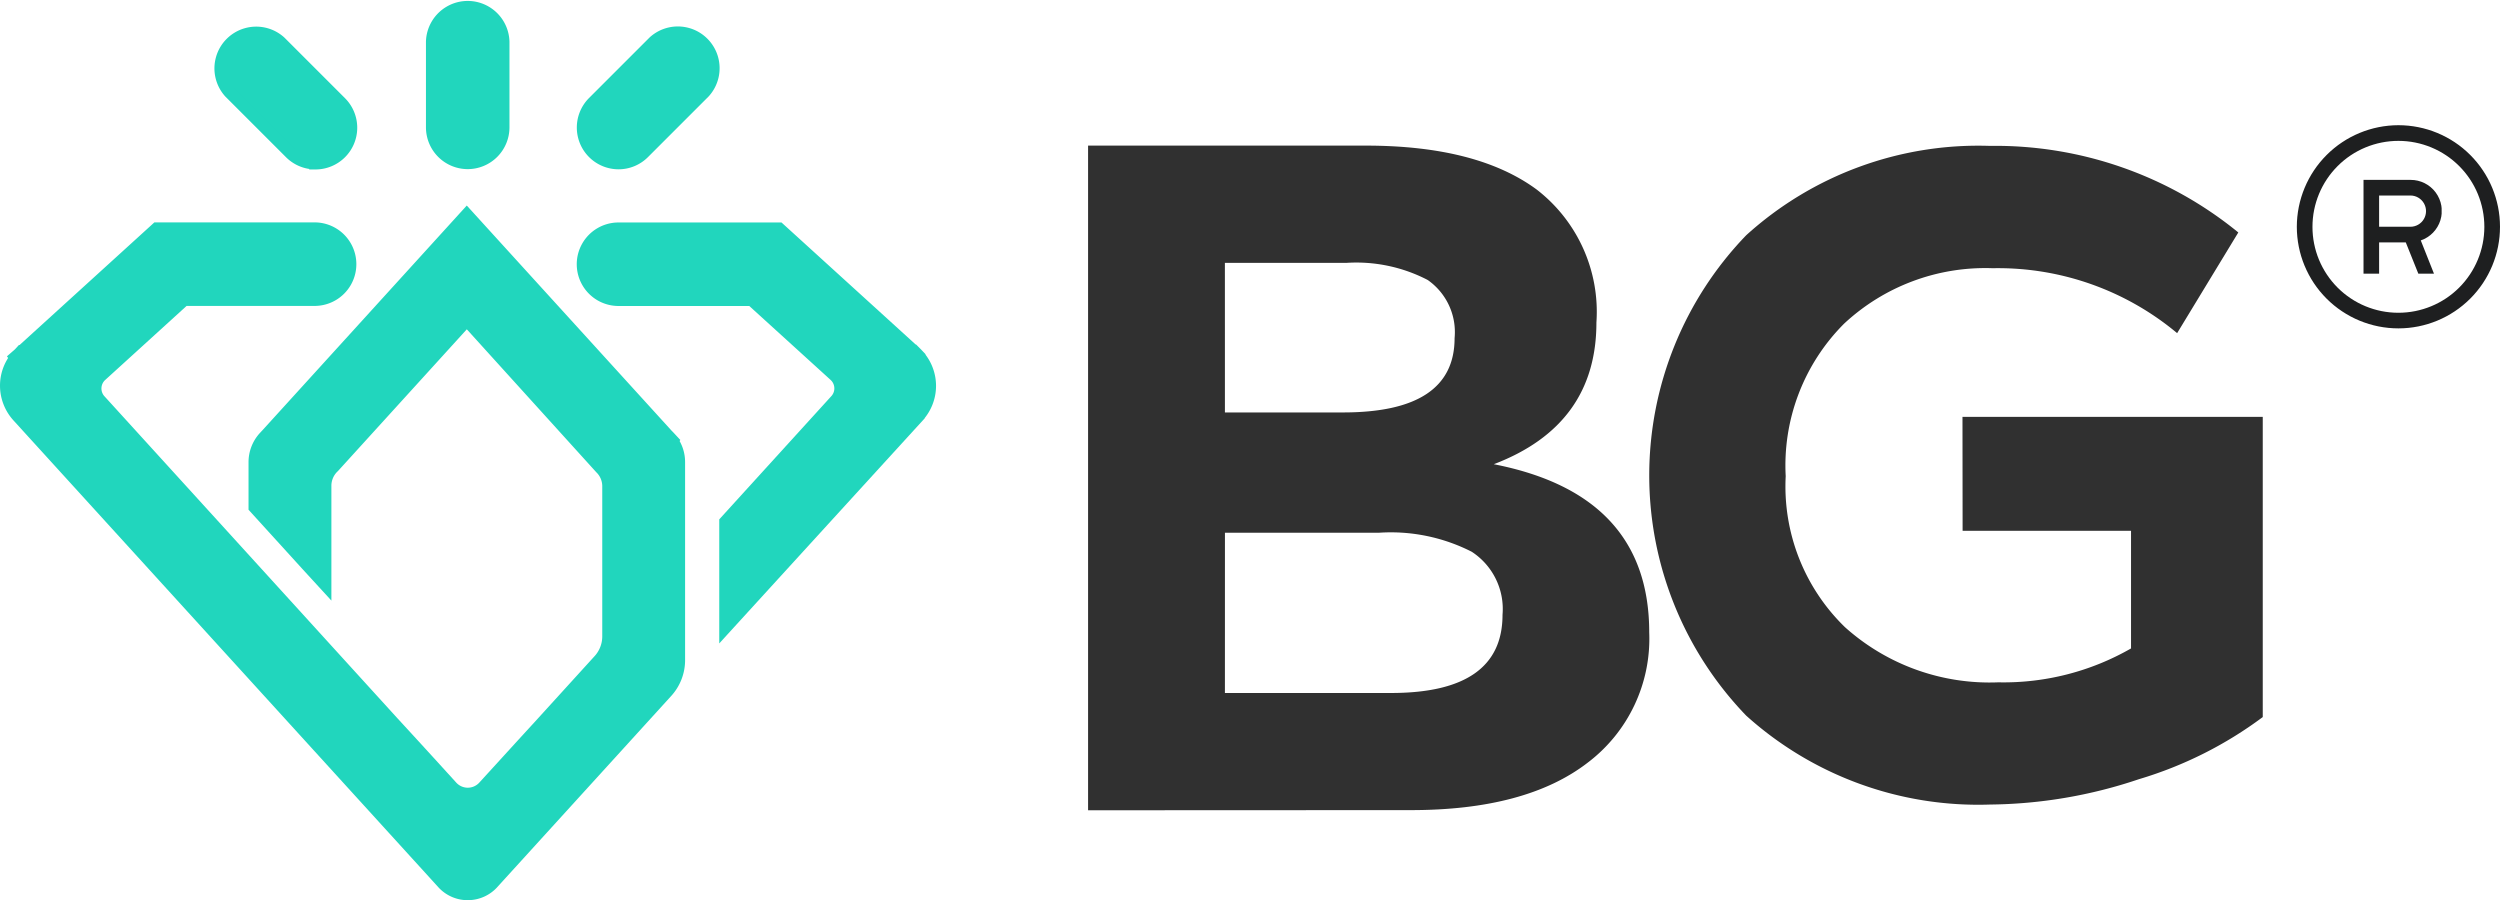
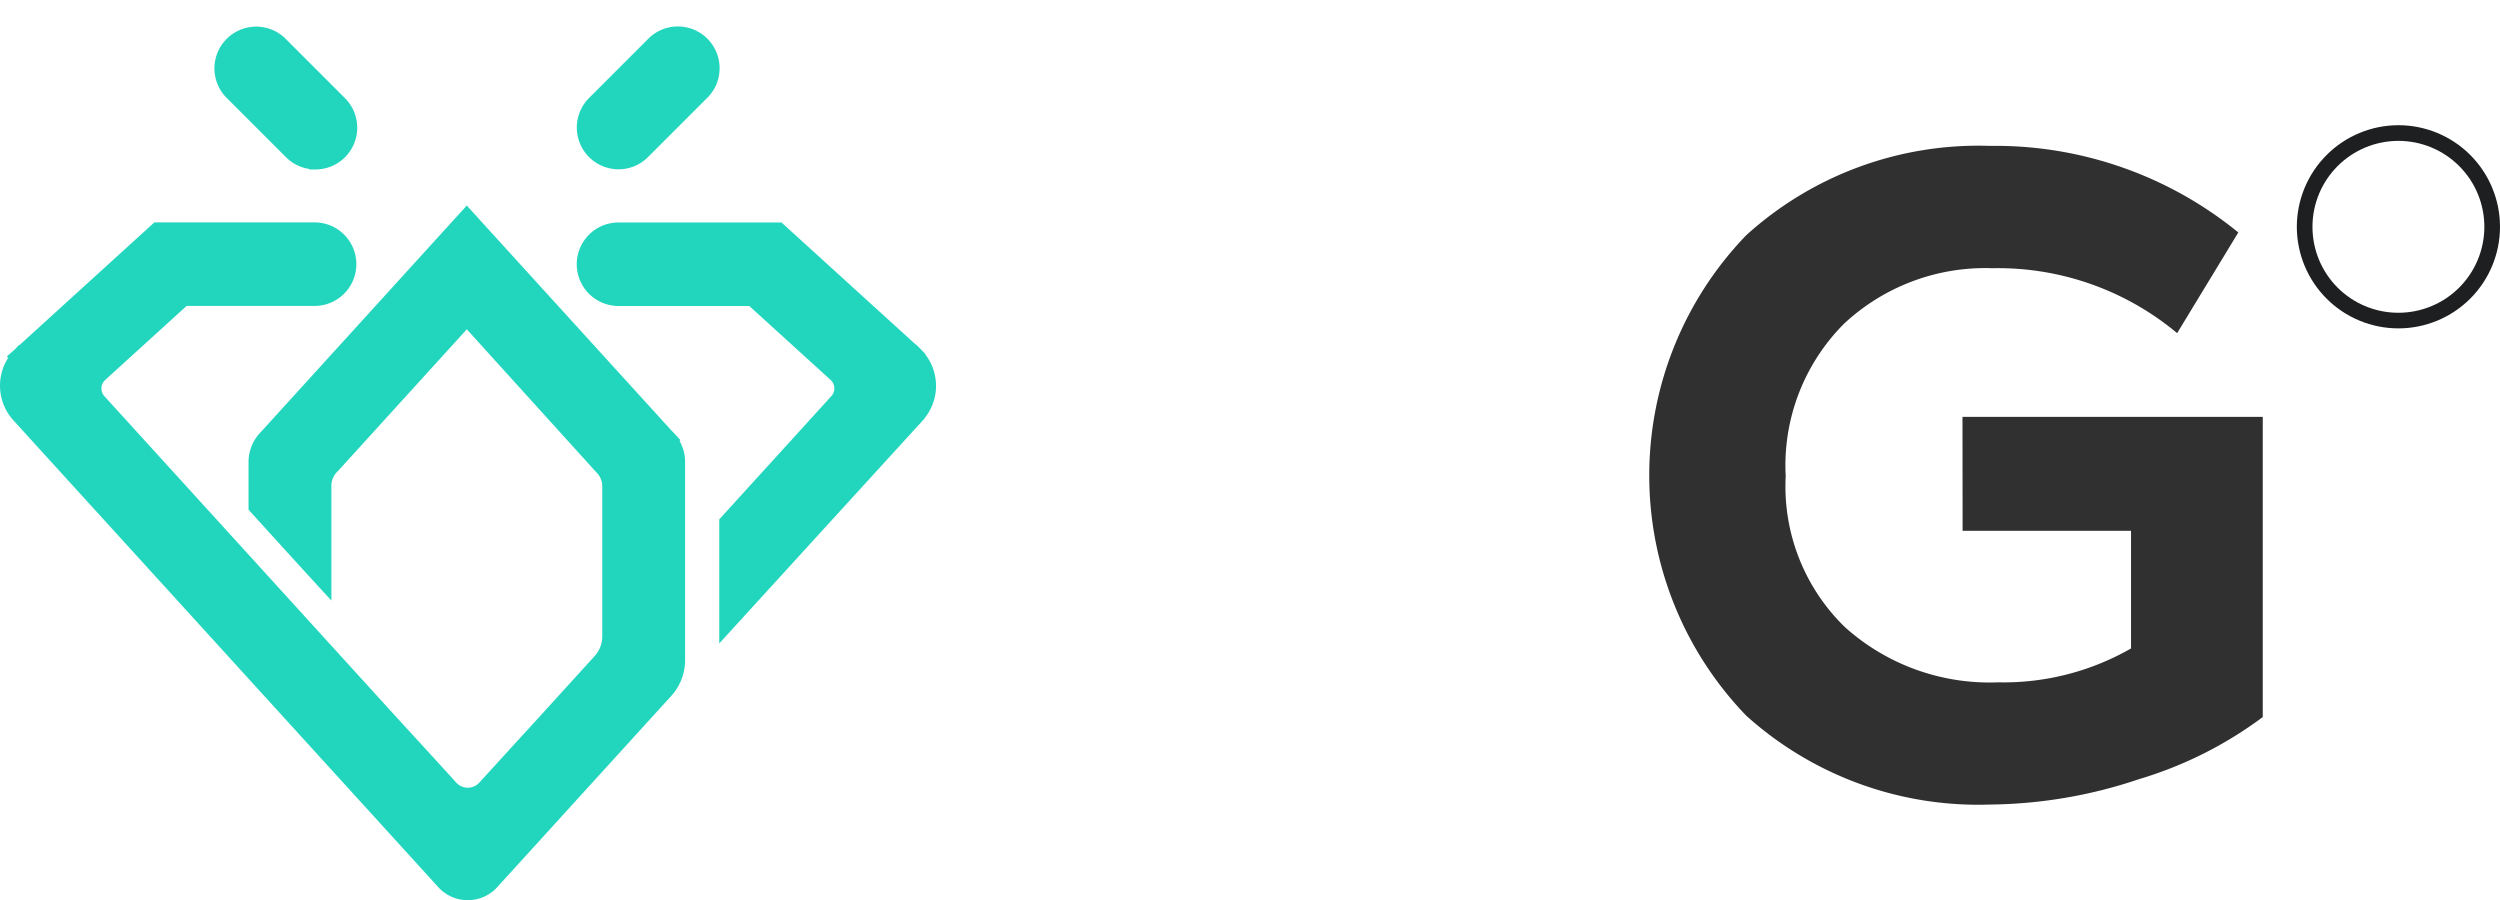
<svg xmlns="http://www.w3.org/2000/svg" width="99.717" height="35.906" viewBox="0 0 99.717 35.906">
  <defs>
    <clipPath id="clip-path">
      <path id="Trazado_1086" data-name="Trazado 1086" d="M192.06,62.236a3.428,3.428,0,1,1,3.427,3.429,3.423,3.423,0,0,1-3.427-3.429m-.624,0a4.052,4.052,0,1,0,4.052-4.052,4.057,4.057,0,0,0-4.052,4.052" transform="translate(-191.436 -58.184)" fill="#1e1f20" />
    </clipPath>
    <clipPath id="clip-path-2">
      <path id="Trazado_1087" data-name="Trazado 1087" d="M196.036,62.07h1.248a.623.623,0,0,1,0,1.247h-1.248Zm-.622-.623v3.74h.622V63.94H197.1l.5,1.247h.624l-.526-1.325a1.241,1.241,0,0,0-.409-2.415Z" transform="translate(-195.414 -61.447)" fill="#1e1f20" />
    </clipPath>
  </defs>
  <g id="icon_logo_beg" transform="translate(-13325.153 -3575.156)">
    <g id="Grupo_7299" data-name="Grupo 7299" transform="translate(13368.553 3580.964)">
-       <path id="Trazado_8546" data-name="Trazado 8546" d="M506.126,1082.879v-26.511H517.2q4.445,0,6.823,1.755a6.161,6.161,0,0,1,2.379,5.3q0,4.094-4.094,5.653,6.2,1.209,6.2,6.706a6.2,6.2,0,0,1-2.456,5.2q-2.456,1.893-7.056,1.891Zm5.458-15.868H516.3q4.444,0,4.445-2.963a2.535,2.535,0,0,0-1.072-2.32,6.167,6.167,0,0,0-3.255-.682h-4.835Zm0,11.19h6.628q4.445,0,4.445-3.119a2.725,2.725,0,0,0-1.228-2.514,7.108,7.108,0,0,0-3.683-.76h-6.161Z" transform="translate(-506.126 -1056.368)" fill="#303030" />
-     </g>
+       </g>
    <g id="Grupo_7301" data-name="Grupo 7301" transform="translate(13325.403 3575.406)">
      <g id="Grupo_7300" data-name="Grupo 7300">
-         <path id="Trazado_8548" data-name="Trazado 8548" d="M454.663,1042.645a1.417,1.417,0,0,1-1.415-1.415v-3.415a1.416,1.416,0,0,1,2.831,0v3.415A1.417,1.417,0,0,1,454.663,1042.645Z" transform="translate(-436.258 -1036.399)" fill="#21d6bd" stroke="#21d6bd" stroke-width="0.5" />
        <path id="Trazado_8549" data-name="Trazado 8549" d="M465.993,1043.542a1.416,1.416,0,0,1-1-2.417l2.415-2.415a1.416,1.416,0,0,1,2,2l-2.415,2.415A1.408,1.408,0,0,1,465.993,1043.542Z" transform="translate(-441.571 -1037.289)" fill="#21d6bd" stroke="#21d6bd" stroke-width="0.5" />
        <path id="Trazado_8550" data-name="Trazado 8550" d="M441.1,1043.548a1.408,1.408,0,0,1-1-.414l-2.415-2.415a1.416,1.416,0,0,1,2-2l2.415,2.415a1.415,1.415,0,0,1-1,2.416Z" transform="translate(-428.766 -1037.291)" fill="#21d6bd" stroke="#21d6bd" stroke-width="0.5" />
        <path id="Trazado_8551" data-name="Trazado 8551" d="M439.652,1079.15a1.332,1.332,0,0,1-1-.467L421.738,1060.1a1.813,1.813,0,0,1-.476-1.223,1.791,1.791,0,0,1,.383-1.106l-.019-.026.158-.138.092-.1h.013l5.377-4.891h6.339a1.416,1.416,0,0,1-.017,2.831h-5.23l-3.32,3.02a.712.712,0,0,0-.061.984l11.695,12.854c.658.714,1.427,1.554,2.348,2.568a.871.871,0,0,0,1.3,0c.914-1,1.628-1.785,2.2-2.407l2.373-2.609a1.418,1.418,0,0,0,.391-.976V1062.9a1.018,1.018,0,0,0-.308-.742l-5.344-5.9-5.318,5.85a1.04,1.04,0,0,0-.334.756v3.944l-.693-.756-2.112-2.322v-1.794a1.471,1.471,0,0,1,.368-.98s.077-.083.1-.107l7.987-8.784,8,8.793c.012.011.037.036.062.062l.14.151-.009.014a1.453,1.453,0,0,1,.265.833v7.871a1.87,1.87,0,0,1-.5,1.31l-6.9,7.583a1.338,1.338,0,0,1-1.018.468Z" transform="translate(-421.262 -1043.745)" fill="#21d6bd" stroke="#21d6bd" stroke-width="0.5" />
        <path id="Trazado_8552" data-name="Trazado 8552" d="M470.259,1064.793l4.418-4.857a.708.708,0,0,0-.074-1l-3.3-3H466a1.415,1.415,0,0,1-.019-2.831h6.414l5.349,4.865.01,0,.1.1.132.138,0,.008a1.8,1.8,0,0,1-.031,2.346l0,.006L470.259,1069Z" transform="translate(-441.57 -1044.231)" fill="#21d6bd" stroke="#21d6bd" stroke-width="0.5" />
      </g>
    </g>
    <path id="Trazado_8553" data-name="Trazado 8553" d="M721.723,1067.193H733.7v11.973a15.778,15.778,0,0,1-4.935,2.477,19.1,19.1,0,0,1-5.949,1.013,13.824,13.824,0,0,1-9.72-3.547,13.8,13.8,0,0,1,0-19.16,13.782,13.782,0,0,1,9.72-3.565,15.321,15.321,0,0,1,9.909,3.453l-2.44,4.016a11.145,11.145,0,0,0-7.356-2.59,8.257,8.257,0,0,0-5.93,2.214,8,8,0,0,0-2.327,6.081,7.82,7.82,0,0,0,2.364,6.023,8.634,8.634,0,0,0,6.118,2.2,10.215,10.215,0,0,0,5.292-1.352v-4.692h-6.718Z" transform="translate(12681.707 2524.591)" fill="#303030" />
    <g id="Grupo_2427" data-name="Grupo 2427" transform="translate(13232 3502.444)">
      <g id="Grupo_2265" data-name="Grupo 2265" transform="translate(184.766 77.706)">
        <g id="Grupo_2264" data-name="Grupo 2264" clip-path="url(#clip-path)">
          <rect id="Rectángulo_1231" data-name="Rectángulo 1231" width="8.104" height="8.104" transform="translate(0 0)" fill="#1e1f20" />
        </g>
      </g>
      <g id="Grupo_2267" data-name="Grupo 2267" transform="translate(187.426 79.887)">
        <g id="Grupo_2266" data-name="Grupo 2266" clip-path="url(#clip-path-2)">
-           <rect id="Rectángulo_1232" data-name="Rectángulo 1232" width="3.116" height="3.74" transform="translate(0 0)" fill="#1e1f20" />
-         </g>
+           </g>
      </g>
    </g>
  </g>
</svg>